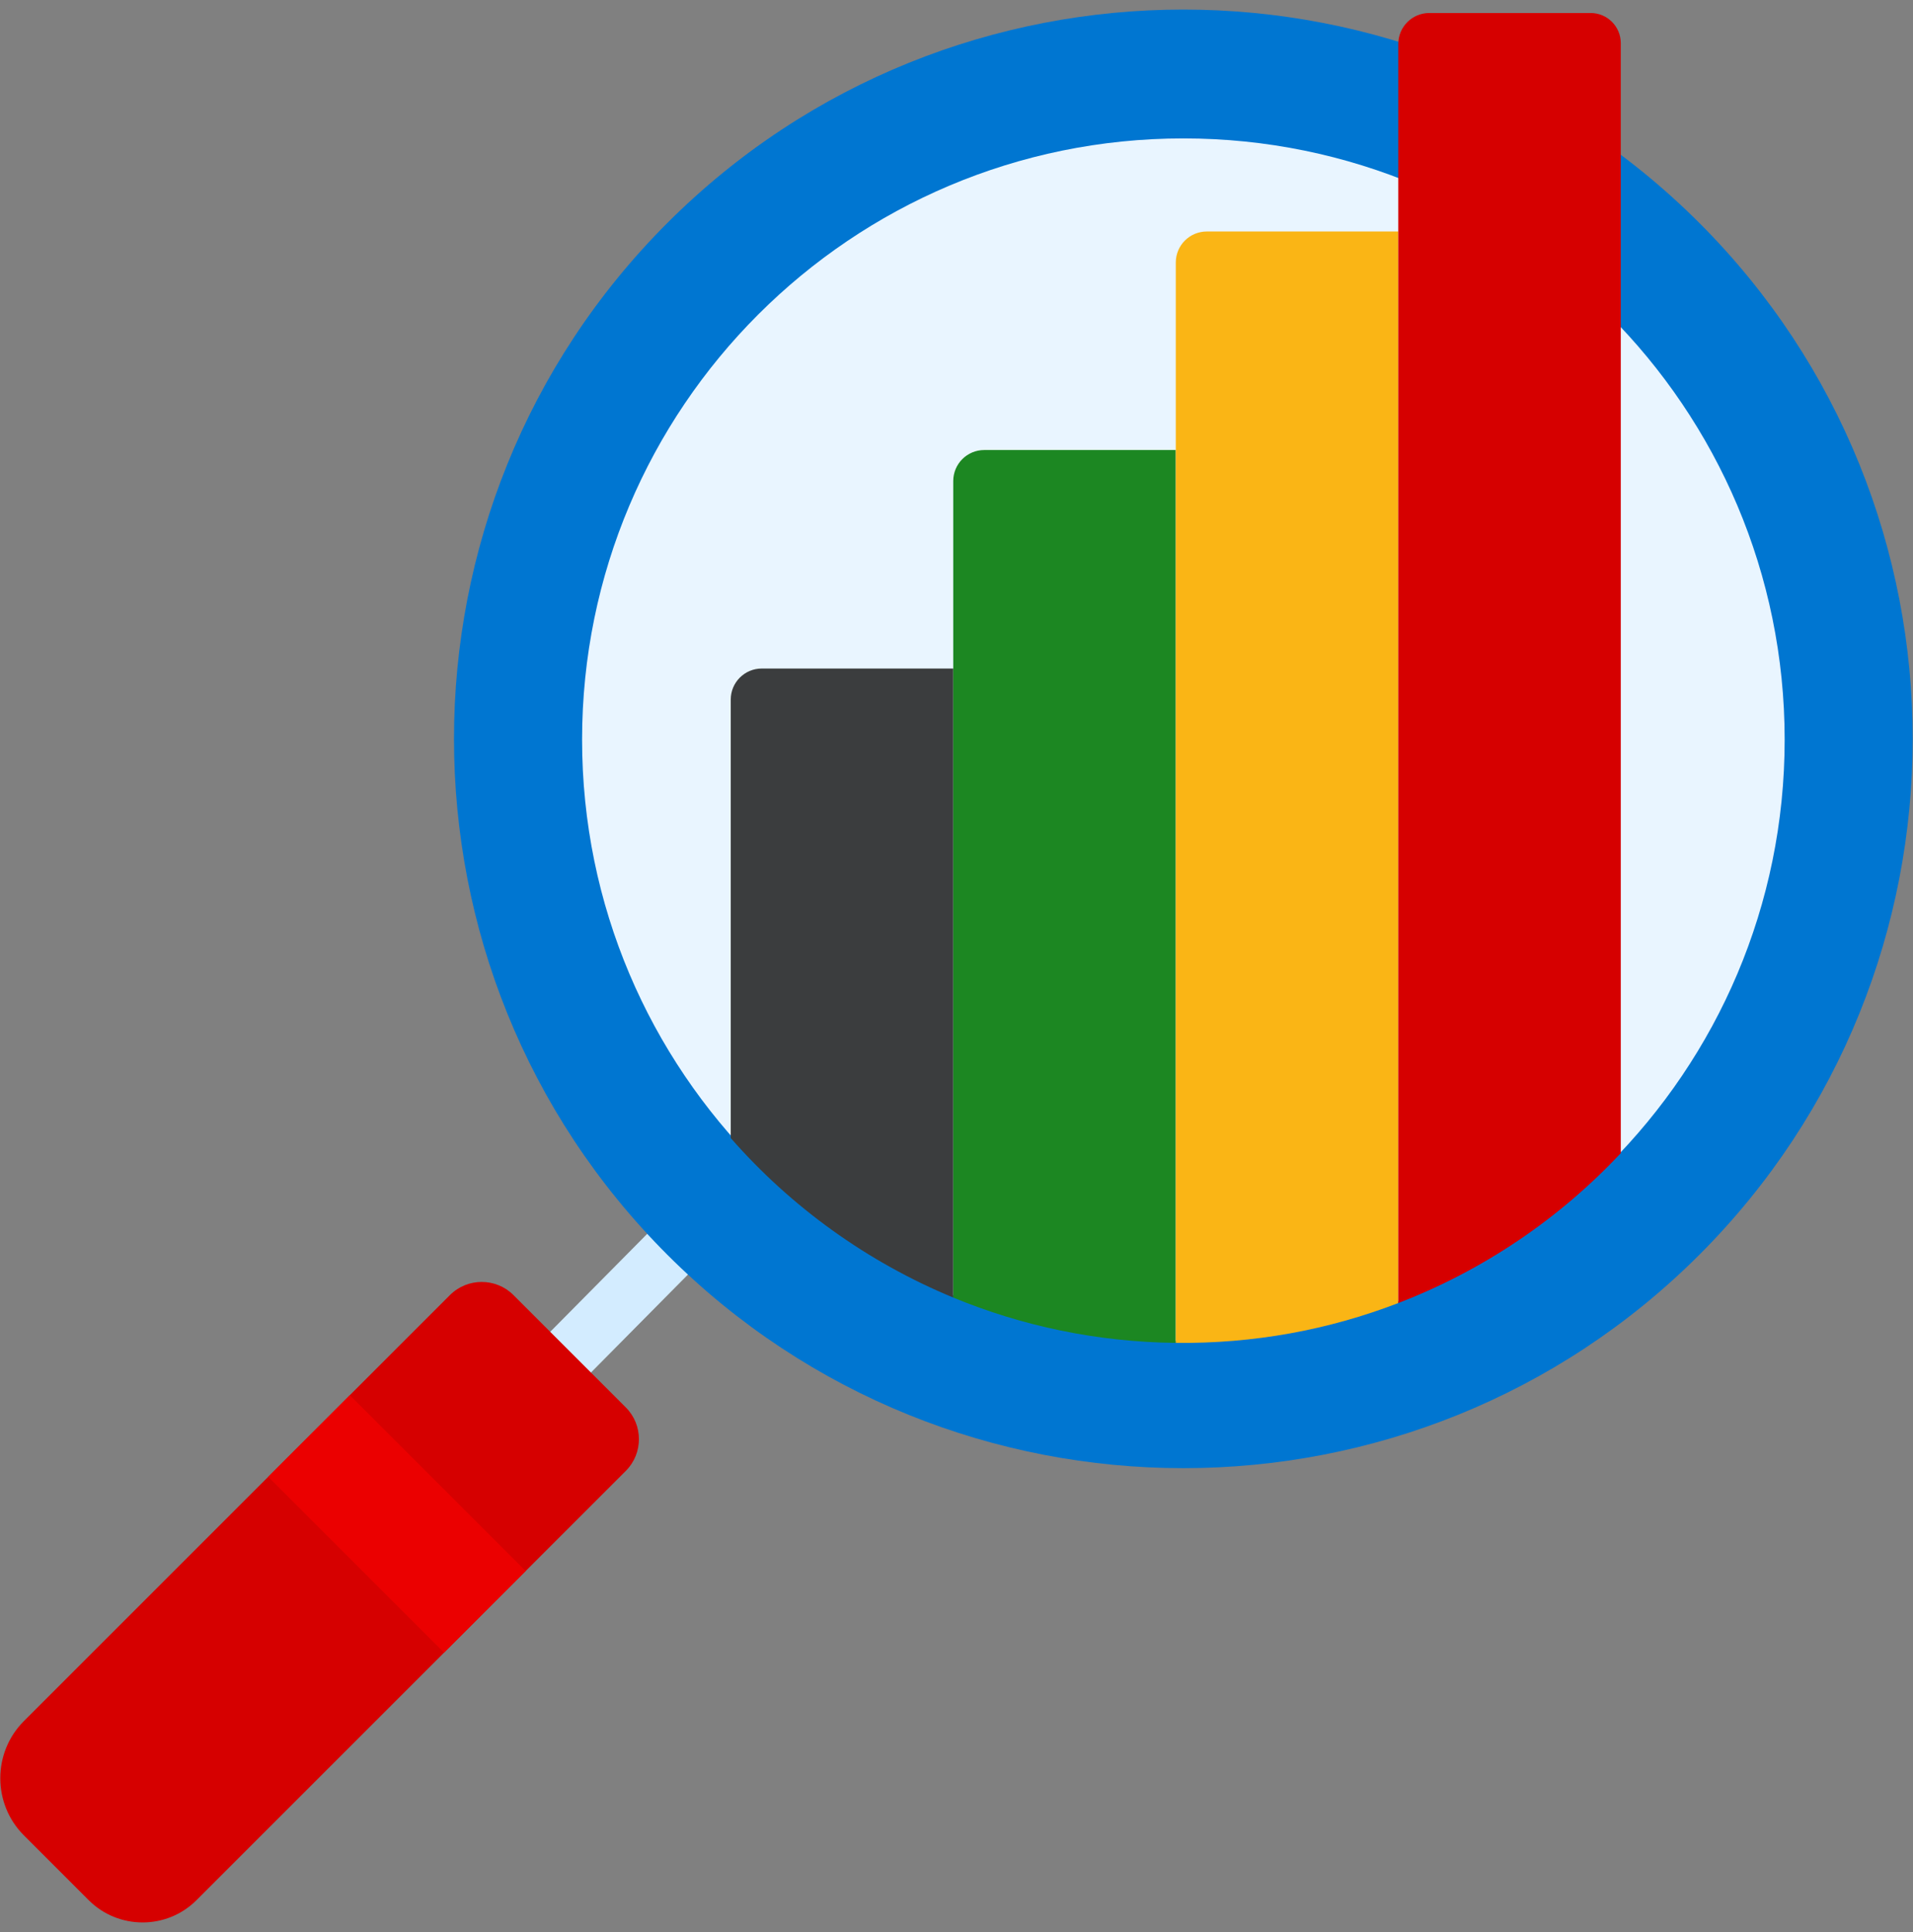
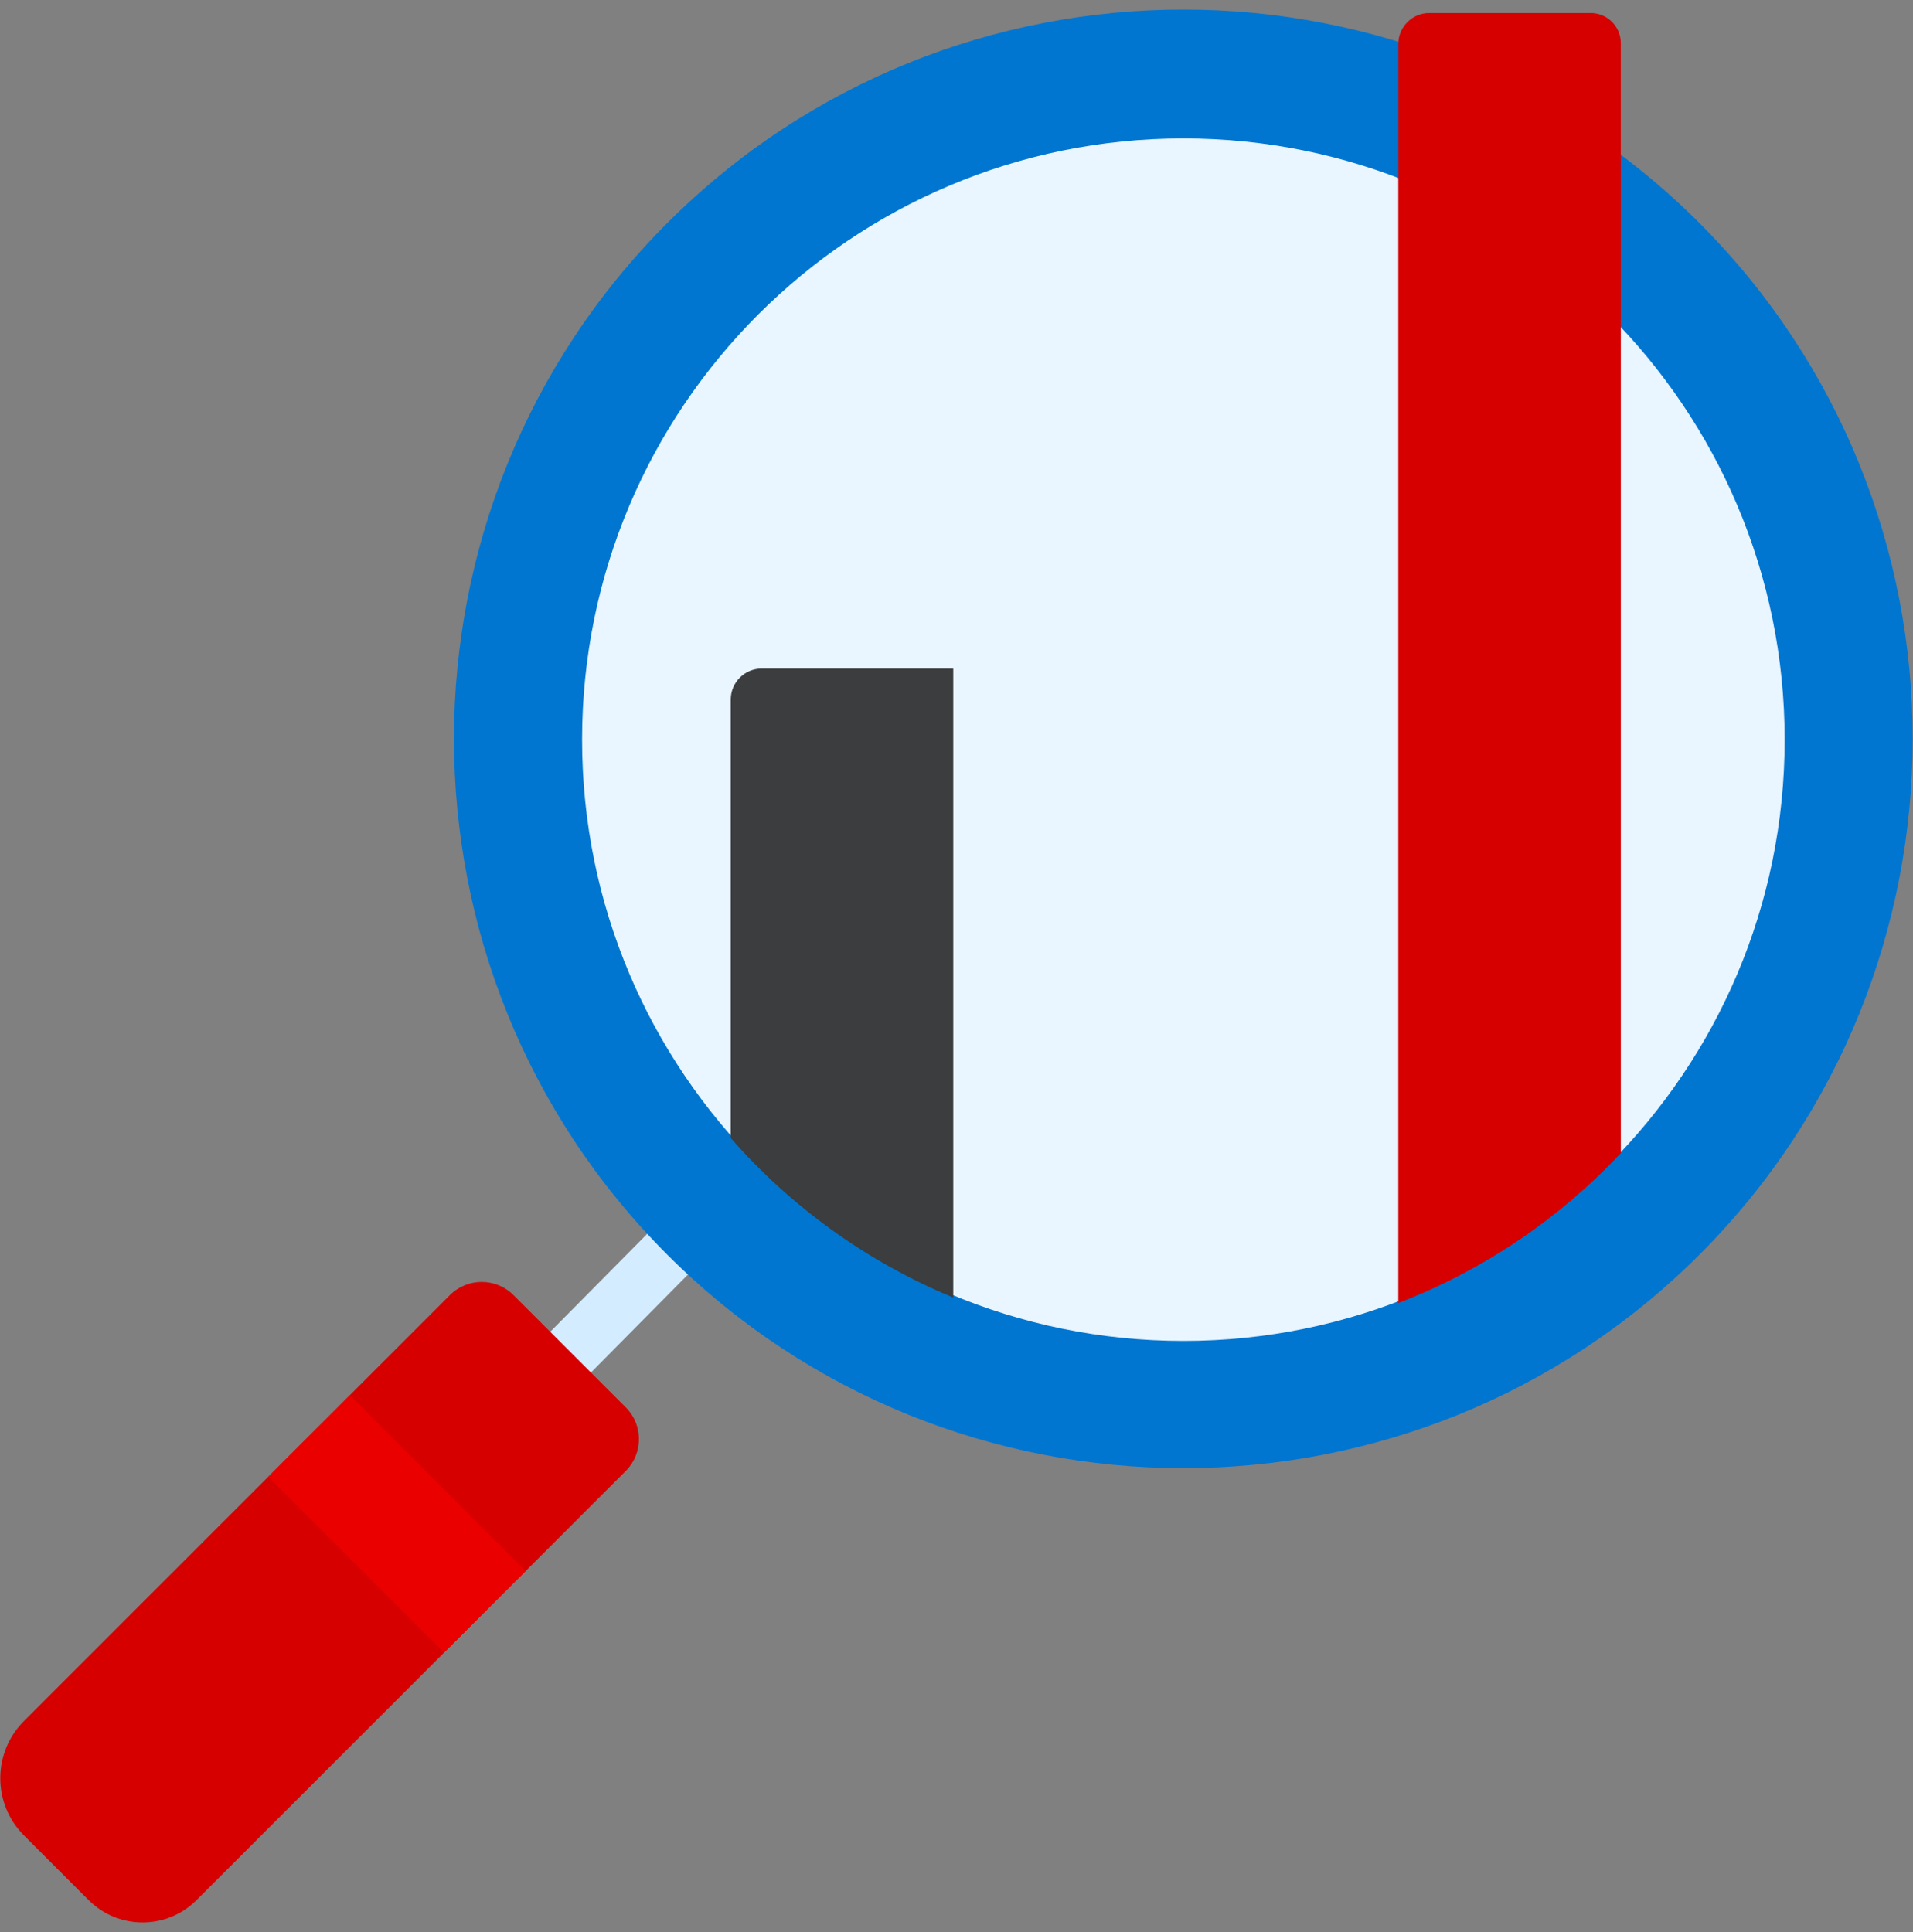
<svg xmlns="http://www.w3.org/2000/svg" width="100" height="101" viewBox="0 0 100 101" fill="none">
  <rect x="0" y="0" width="100" height="101" fill="#808080" stroke="none" />
  <g clip-path="url(#clip0_19220_34099)">
    <path d="M28.04 72.493C27.449 71.908 27.444 70.954 28.029 70.364L34.72 63.606C35.305 63.015 36.258 63.011 36.849 63.596C37.44 64.181 37.444 65.134 36.859 65.725L30.169 72.482C29.585 73.072 28.631 73.078 28.04 72.493Z" fill="#D3ECFF" />
    <path d="M34.887 65.598C20.014 50.725 20.014 26.526 34.887 11.654C49.759 -3.218 73.958 -3.218 88.83 11.654C103.702 26.526 103.702 50.725 88.83 65.598C73.958 80.47 49.759 80.47 34.887 65.598Z" fill="#0076D1" />
    <path d="M61.86 70.1C44.5 70.1 30.428 56.028 30.428 38.668C30.428 21.309 44.5 7.236 61.86 7.236C79.219 7.236 93.291 21.309 93.291 38.668C93.291 56.027 79.219 70.1 61.86 70.1Z" fill="#E9F5FF" />
    <path d="M4.64 99.339L1.246 95.945C-0.395 94.304 -0.395 91.619 1.246 89.978L23.524 67.7C24.436 66.789 25.926 66.789 26.837 67.7L32.716 73.579C33.627 74.49 33.627 75.981 32.716 76.892L10.268 99.339C8.72 100.887 6.188 100.887 4.64 99.339Z" fill="#D60000" />
    <path d="M14.019 77.204L23.211 86.397L27.478 82.129L18.286 72.937L14.019 77.204Z" fill="#EB0000" />
    <path d="M49.831 67.834V34.949H39.82C38.925 34.949 38.199 35.675 38.199 36.57V59.496C41.359 63.102 45.332 65.973 49.831 67.834Z" fill="#3B3D3E" />
-     <path d="M61.462 70.203V23.526H55.646C55.646 23.526 53.172 23.526 51.451 23.526C50.555 23.526 49.83 24.252 49.83 25.147V67.834C53.421 69.319 57.346 70.157 61.462 70.203Z" fill="#1C8722" />
-     <path d="M73.094 68.12V24.985V12.102H67.279H63.084C62.188 12.102 61.463 12.828 61.463 13.724V24.985V70.203C65.53 70.247 69.42 69.534 73.094 68.12Z" fill="#FAB515" />
    <path d="M84.725 60.284V2.256C84.725 1.386 84.019 0.68 83.149 0.68H78.91C78.91 0.68 76.435 0.68 74.714 0.68C73.819 0.68 73.094 1.405 73.094 2.301V68.12C77.55 66.405 81.517 63.706 84.725 60.284Z" fill="#D60000" />
  </g>
  <defs>
    <clipPath id="clip0_19220_34099">
      <rect width="100" height="100" fill="white" transform="translate(0 0.5)" />
    </clipPath>
  </defs>
</svg>